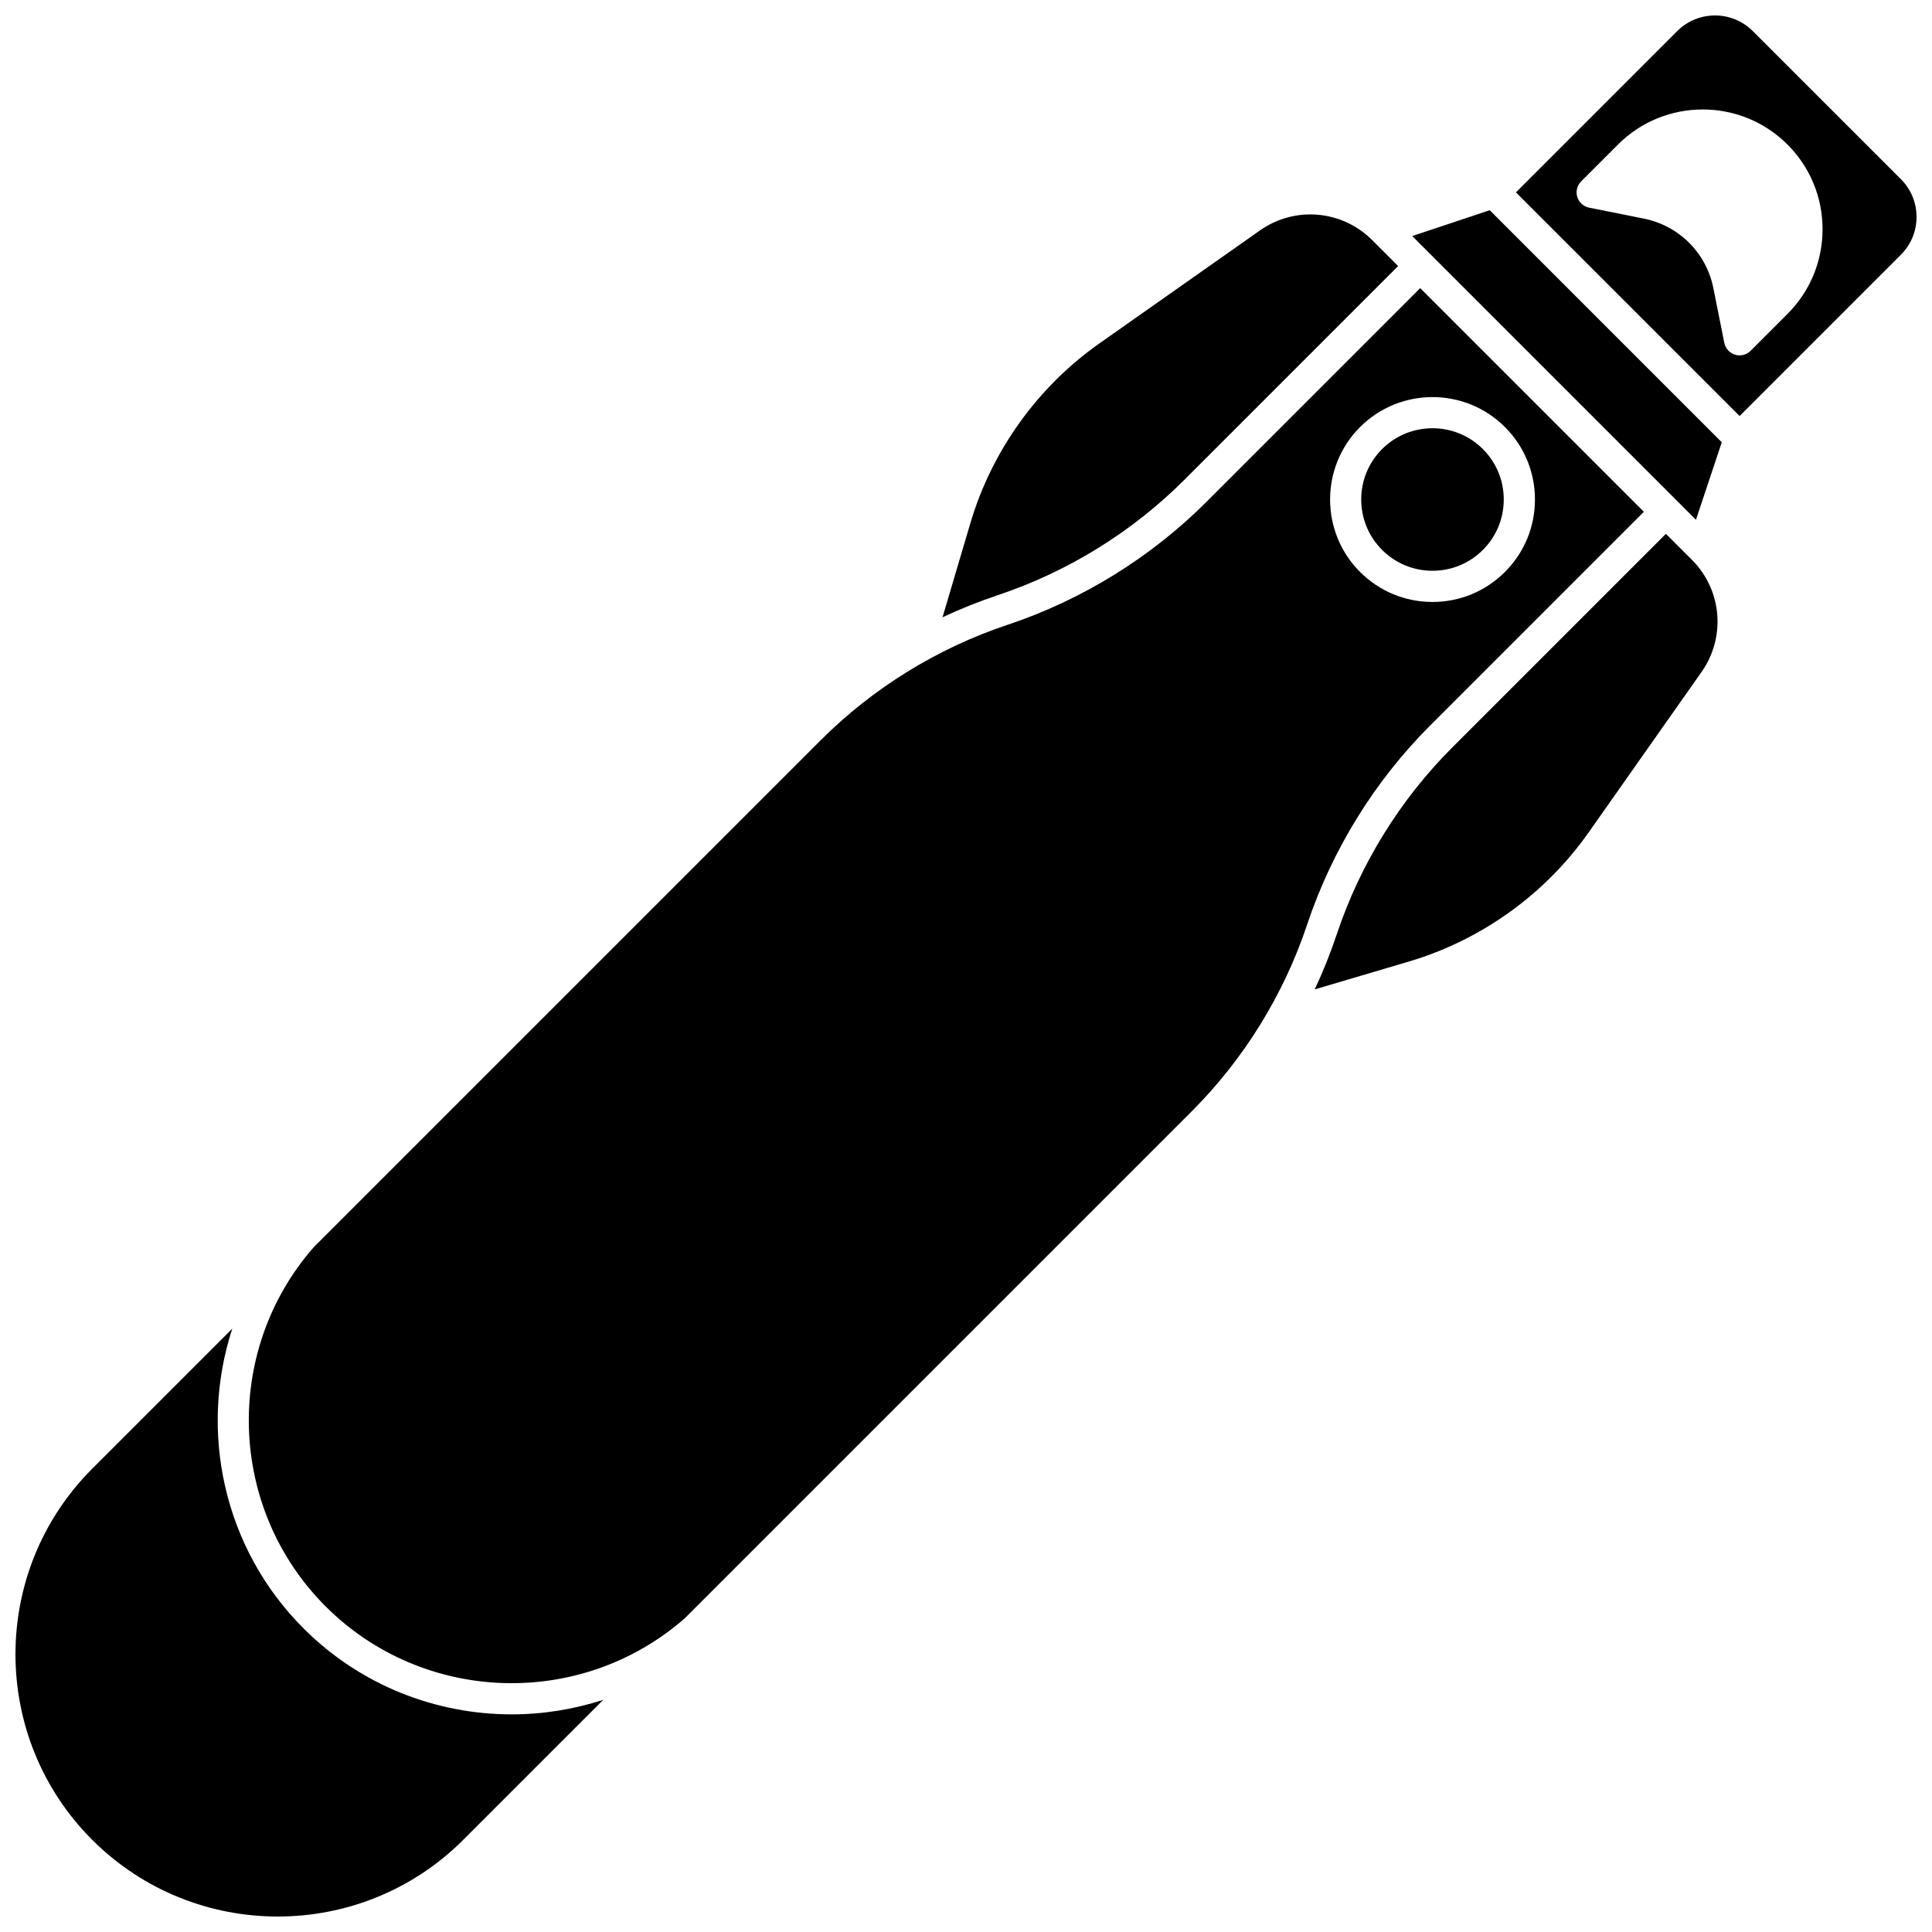
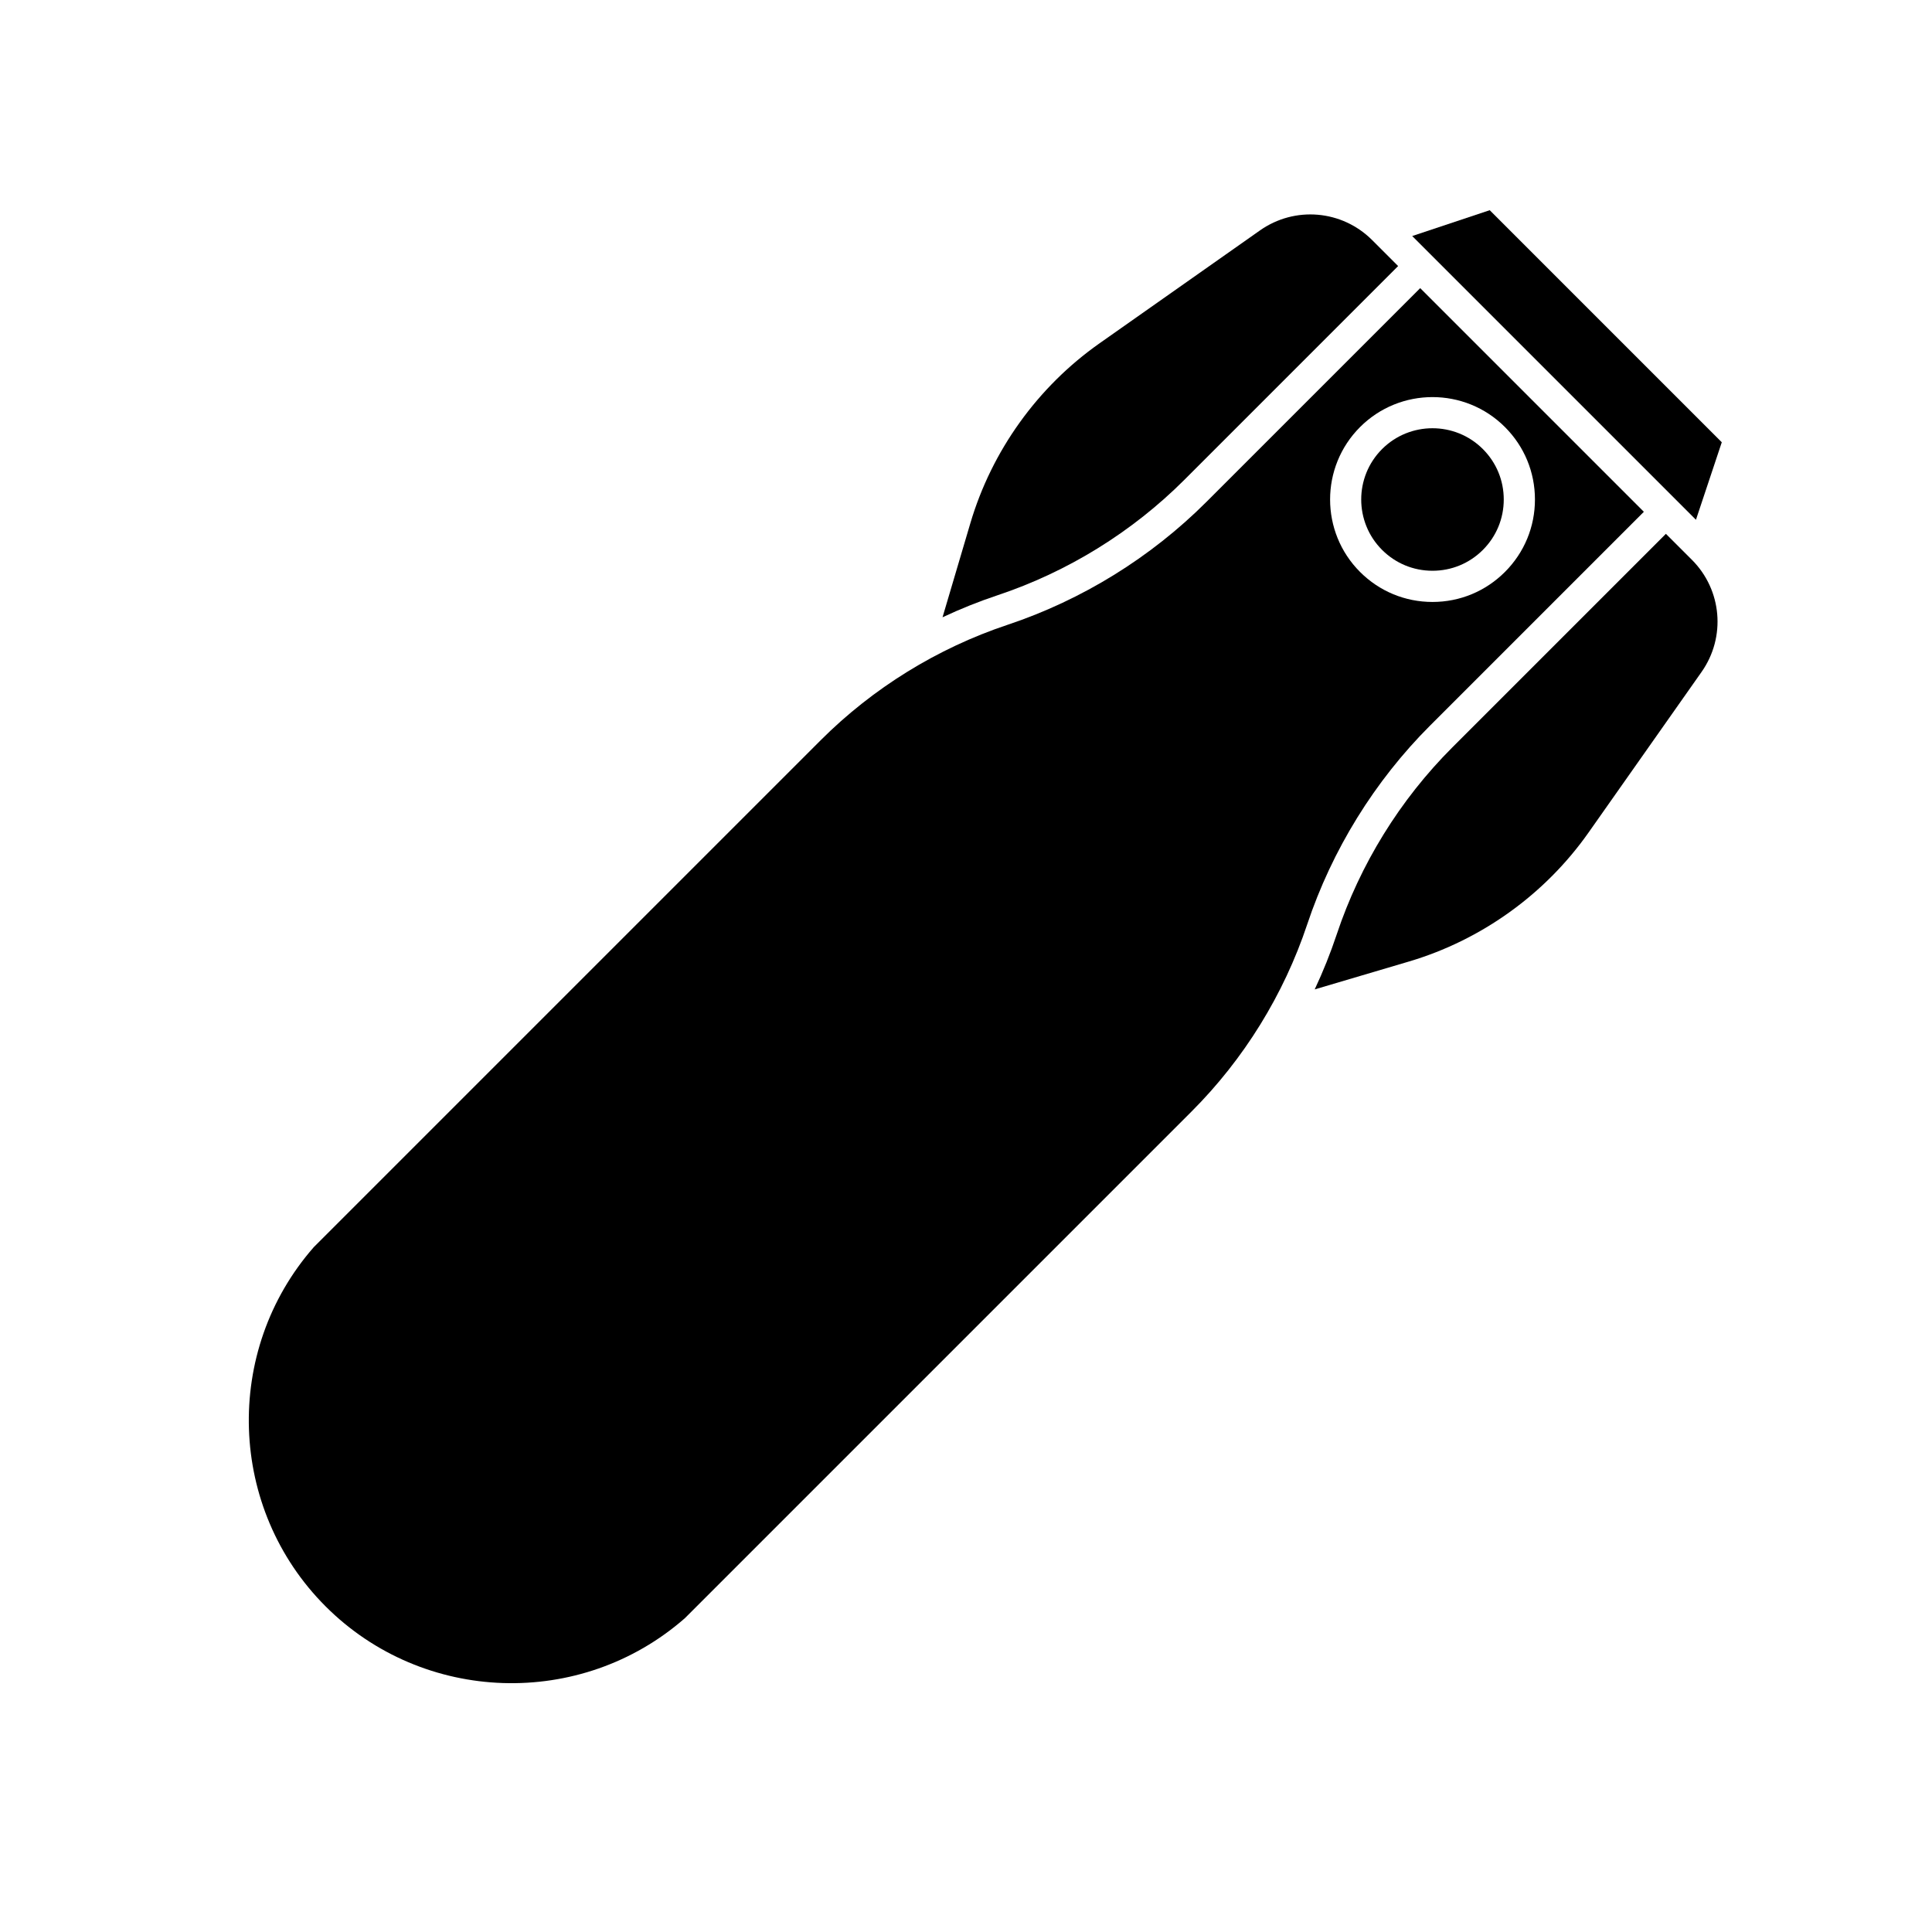
<svg xmlns="http://www.w3.org/2000/svg" width="800px" height="800px" version="1.1" viewBox="144 144 512 512">
  <defs>
    <clipPath id="b">
-       <path d="m148.09 496h155.91v155.9h-155.91z" />
-     </clipPath>
+       </clipPath>
    <clipPath id="a">
      <path d="m545 148.09h106.9v106.91h-106.9z" />
    </clipPath>
  </defs>
  <g clip-path="url(#b)">
-     <path d="m224.45 575.55c-21.324-21.324-27.754-52.301-18.891-79.445l-37.125 37.125c-27.113 27.113-27.113 71.227 0 98.34 27.113 27.109 71.227 27.109 98.34 0l37.109-37.109c-7.883 2.57-16.086 3.863-24.285 3.863-20.035-0.004-40.023-7.644-55.148-22.773z" />
+     <path d="m224.45 575.55c-21.324-21.324-27.754-52.301-18.891-79.445c-27.113 27.113-27.113 71.227 0 98.34 27.113 27.109 71.227 27.109 98.34 0l37.109-37.109c-7.883 2.57-16.086 3.863-24.285 3.863-20.035-0.004-40.023-7.644-55.148-22.773z" />
  </g>
  <path d="m536.98 289.73c3.566-3.566 5.531-8.312 5.531-13.359s-1.965-9.789-5.531-13.359c-3.684-3.684-8.52-5.523-13.359-5.523s-9.676 1.84-13.359 5.523c-7.367 7.367-7.367 19.352 0 26.715 3.566 3.566 8.312 5.531 13.359 5.531 5.047 0.004 9.789-1.961 13.359-5.527z" />
  <path d="m457.89 271.14 56.629-56.629-6.883-6.883c-7.988-7.988-20.492-9.066-29.73-2.566l-42.543 29.938c-16.379 11.527-28.527 28.449-34.207 47.656l-7.375 24.93c4.742-2.227 9.613-4.18 14.578-5.836 18.57-6.188 35.695-16.773 49.531-30.609z" />
  <path d="m579.64 279.63-59.27-59.273-56.633 56.629c-14.738 14.738-32.98 26.012-52.754 32.605-18.562 6.188-35.688 16.77-49.523 30.609l-134.3 134.3c-24.121 27.523-22.754 69.324 3.129 95.207 25.887 25.883 67.688 27.25 95.211 3.129l134.3-134.3c13.836-13.836 24.418-30.961 30.609-49.523 6.59-19.773 17.863-38.016 32.602-52.754zm-75.211-22.457c10.586-10.586 27.812-10.586 38.395 0 5.129 5.129 7.953 11.945 7.953 19.199s-2.824 14.07-7.953 19.199c-5.129 5.129-11.945 7.953-19.199 7.953s-14.07-2.824-19.199-7.953c-10.582-10.586-10.582-27.812 0.004-38.398z" />
  <path d="m585.48 285.47-56.629 56.629c-13.836 13.836-24.418 30.961-30.605 49.523-1.656 4.969-3.609 9.836-5.836 14.578l24.93-7.375c19.207-5.68 36.129-17.828 47.652-34.207l29.938-42.543c6.5-9.238 5.422-21.742-2.566-29.727z" />
  <g clip-path="url(#a)">
-     <path d="m647.75 191.47-39.234-39.23c-5.523-5.523-14.512-5.527-20.039 0l-42.738 42.738 59.273 59.273 42.742-42.742c2.676-2.676 4.152-6.234 4.152-10.02-0.008-3.785-1.48-7.344-4.156-10.02zm-30.055 35.73-9.766 9.766c-0.785 0.785-1.84 1.211-2.918 1.211-0.402 0-0.801-0.059-1.195-0.176-1.457-0.441-2.555-1.648-2.856-3.144l-2.898-14.496c-1.867-9.332-9.098-16.562-18.43-18.43l-14.496-2.898c-1.492-0.301-2.703-1.395-3.144-2.852-0.441-1.457-0.043-3.039 1.031-4.117l9.766-9.766c12.379-12.383 32.527-12.383 44.906 0 6 5.996 9.301 13.973 9.301 22.453 0 8.477-3.305 16.449-9.301 22.449z" />
-   </g>
+     </g>
  <path d="m518.25 206.55 75.195 75.195 6.844-20.539-61.5-61.504z" />
</svg>